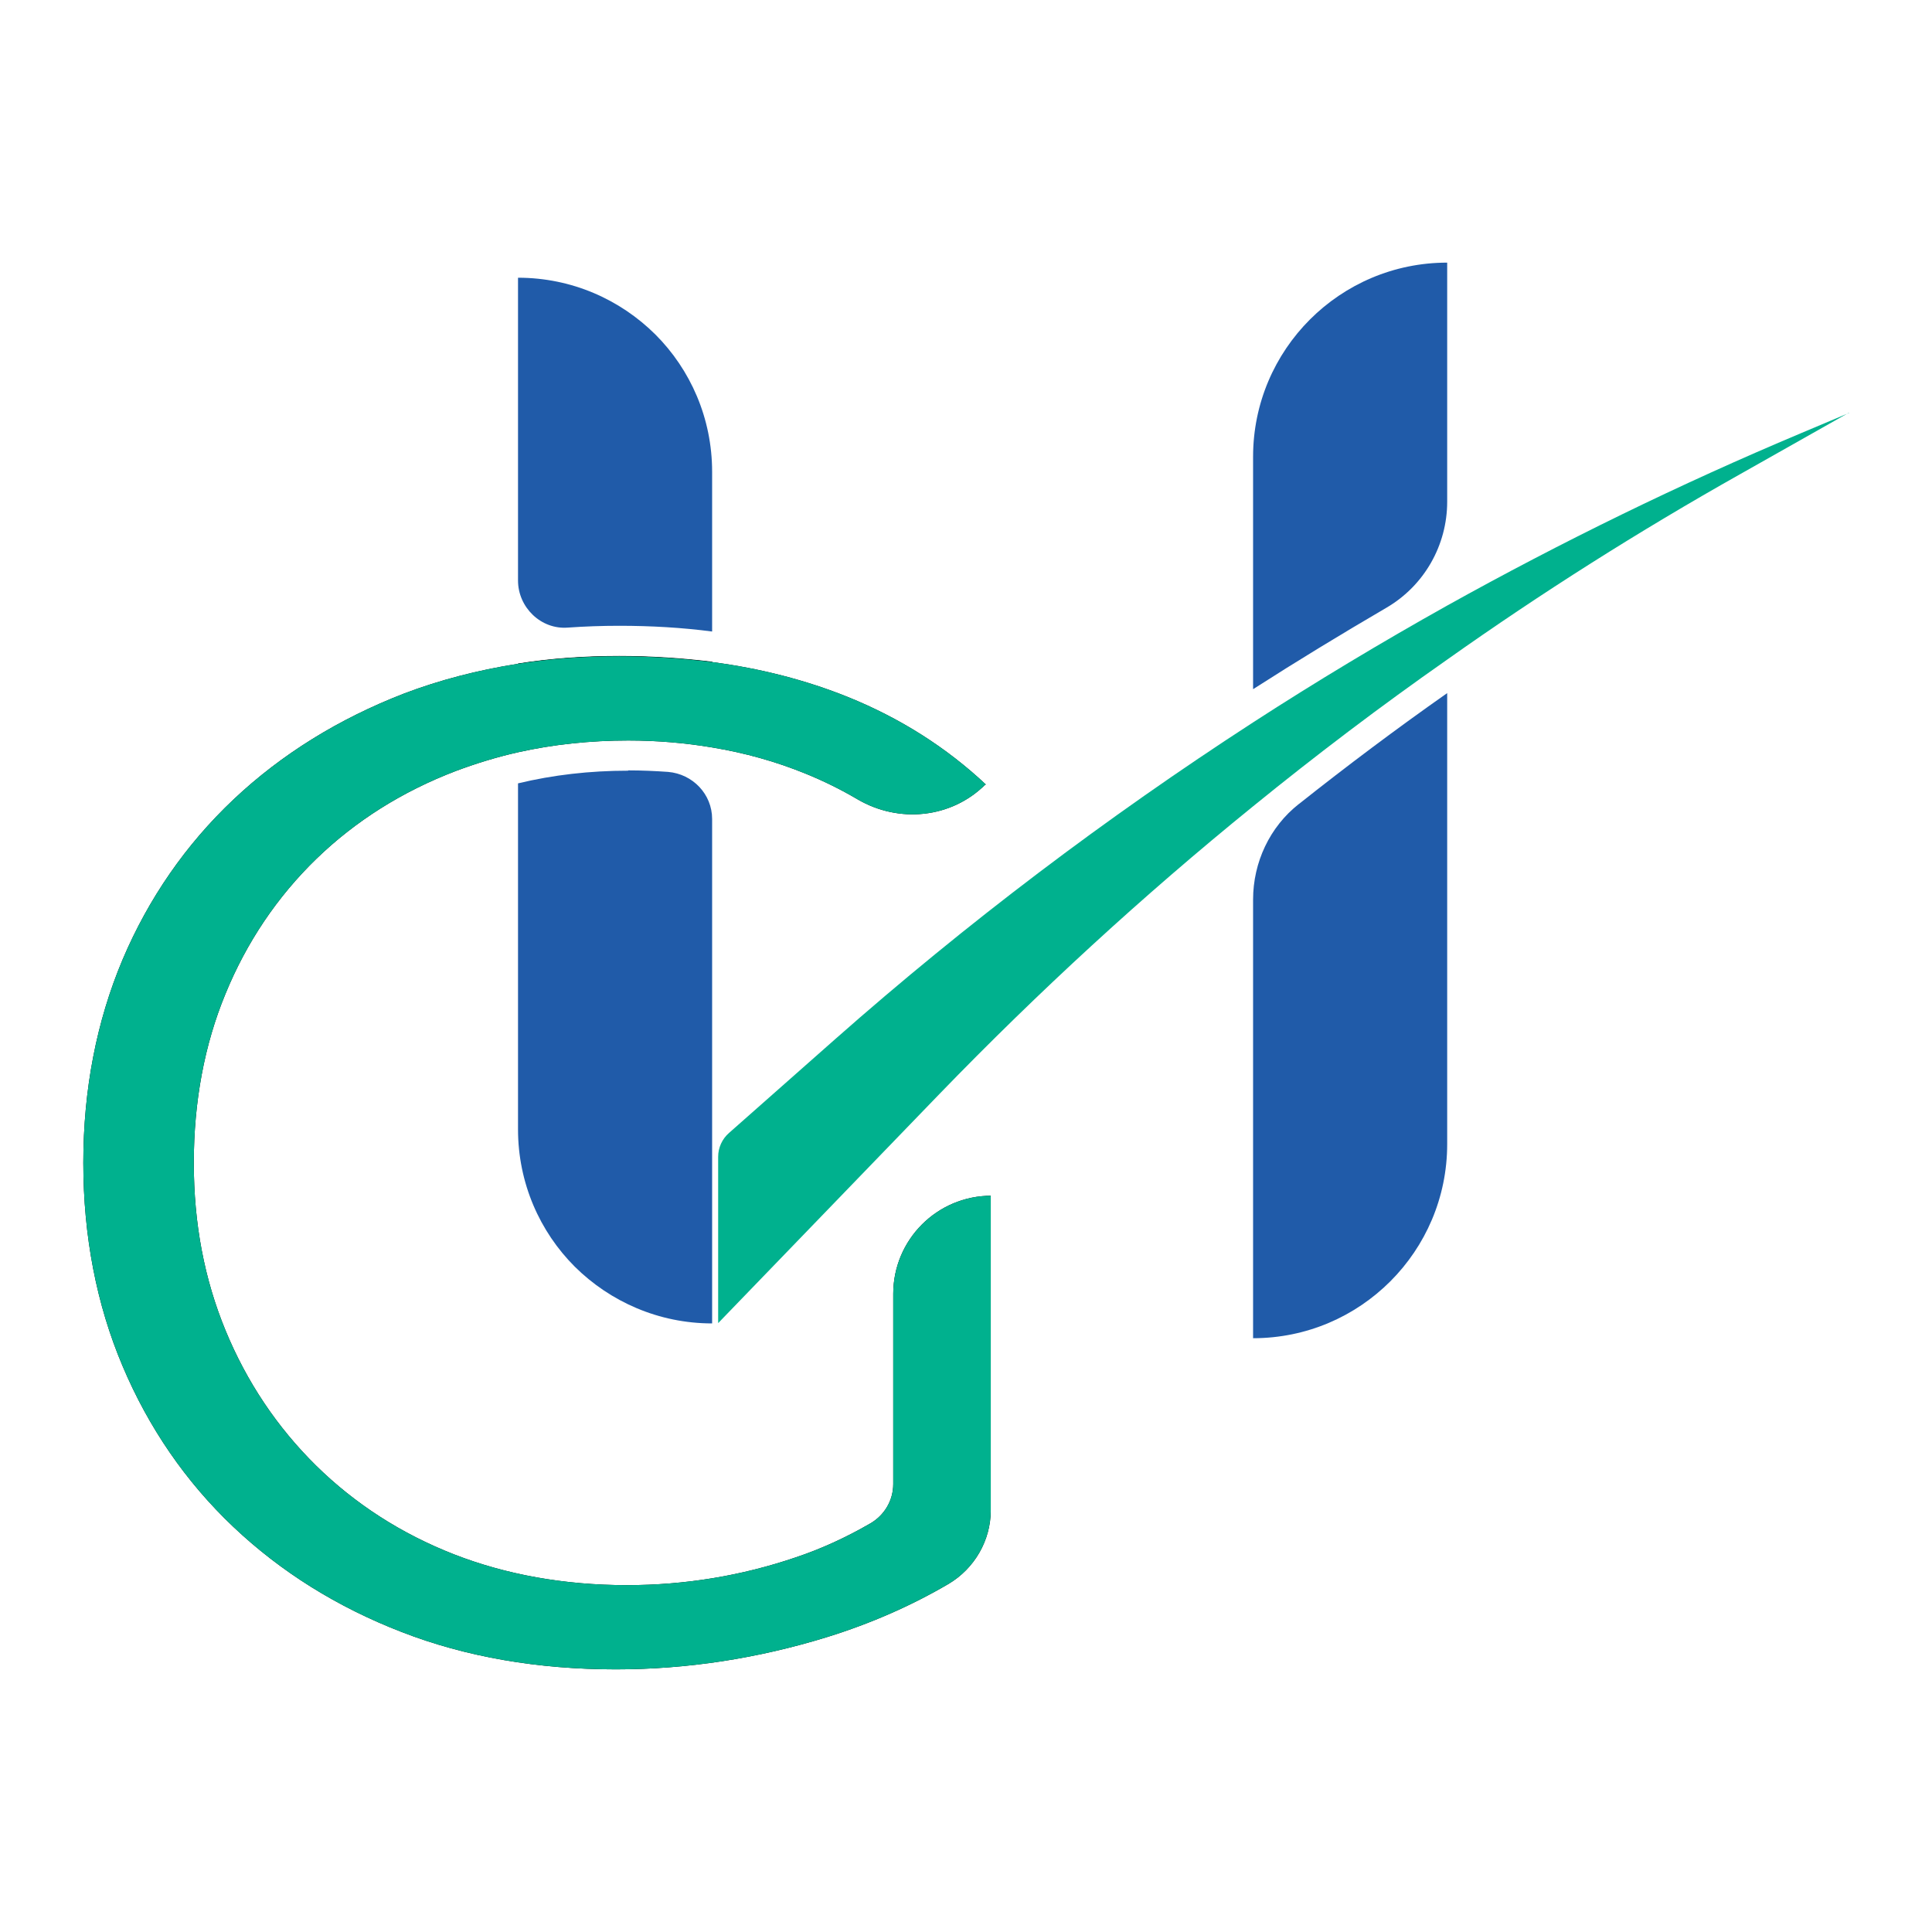
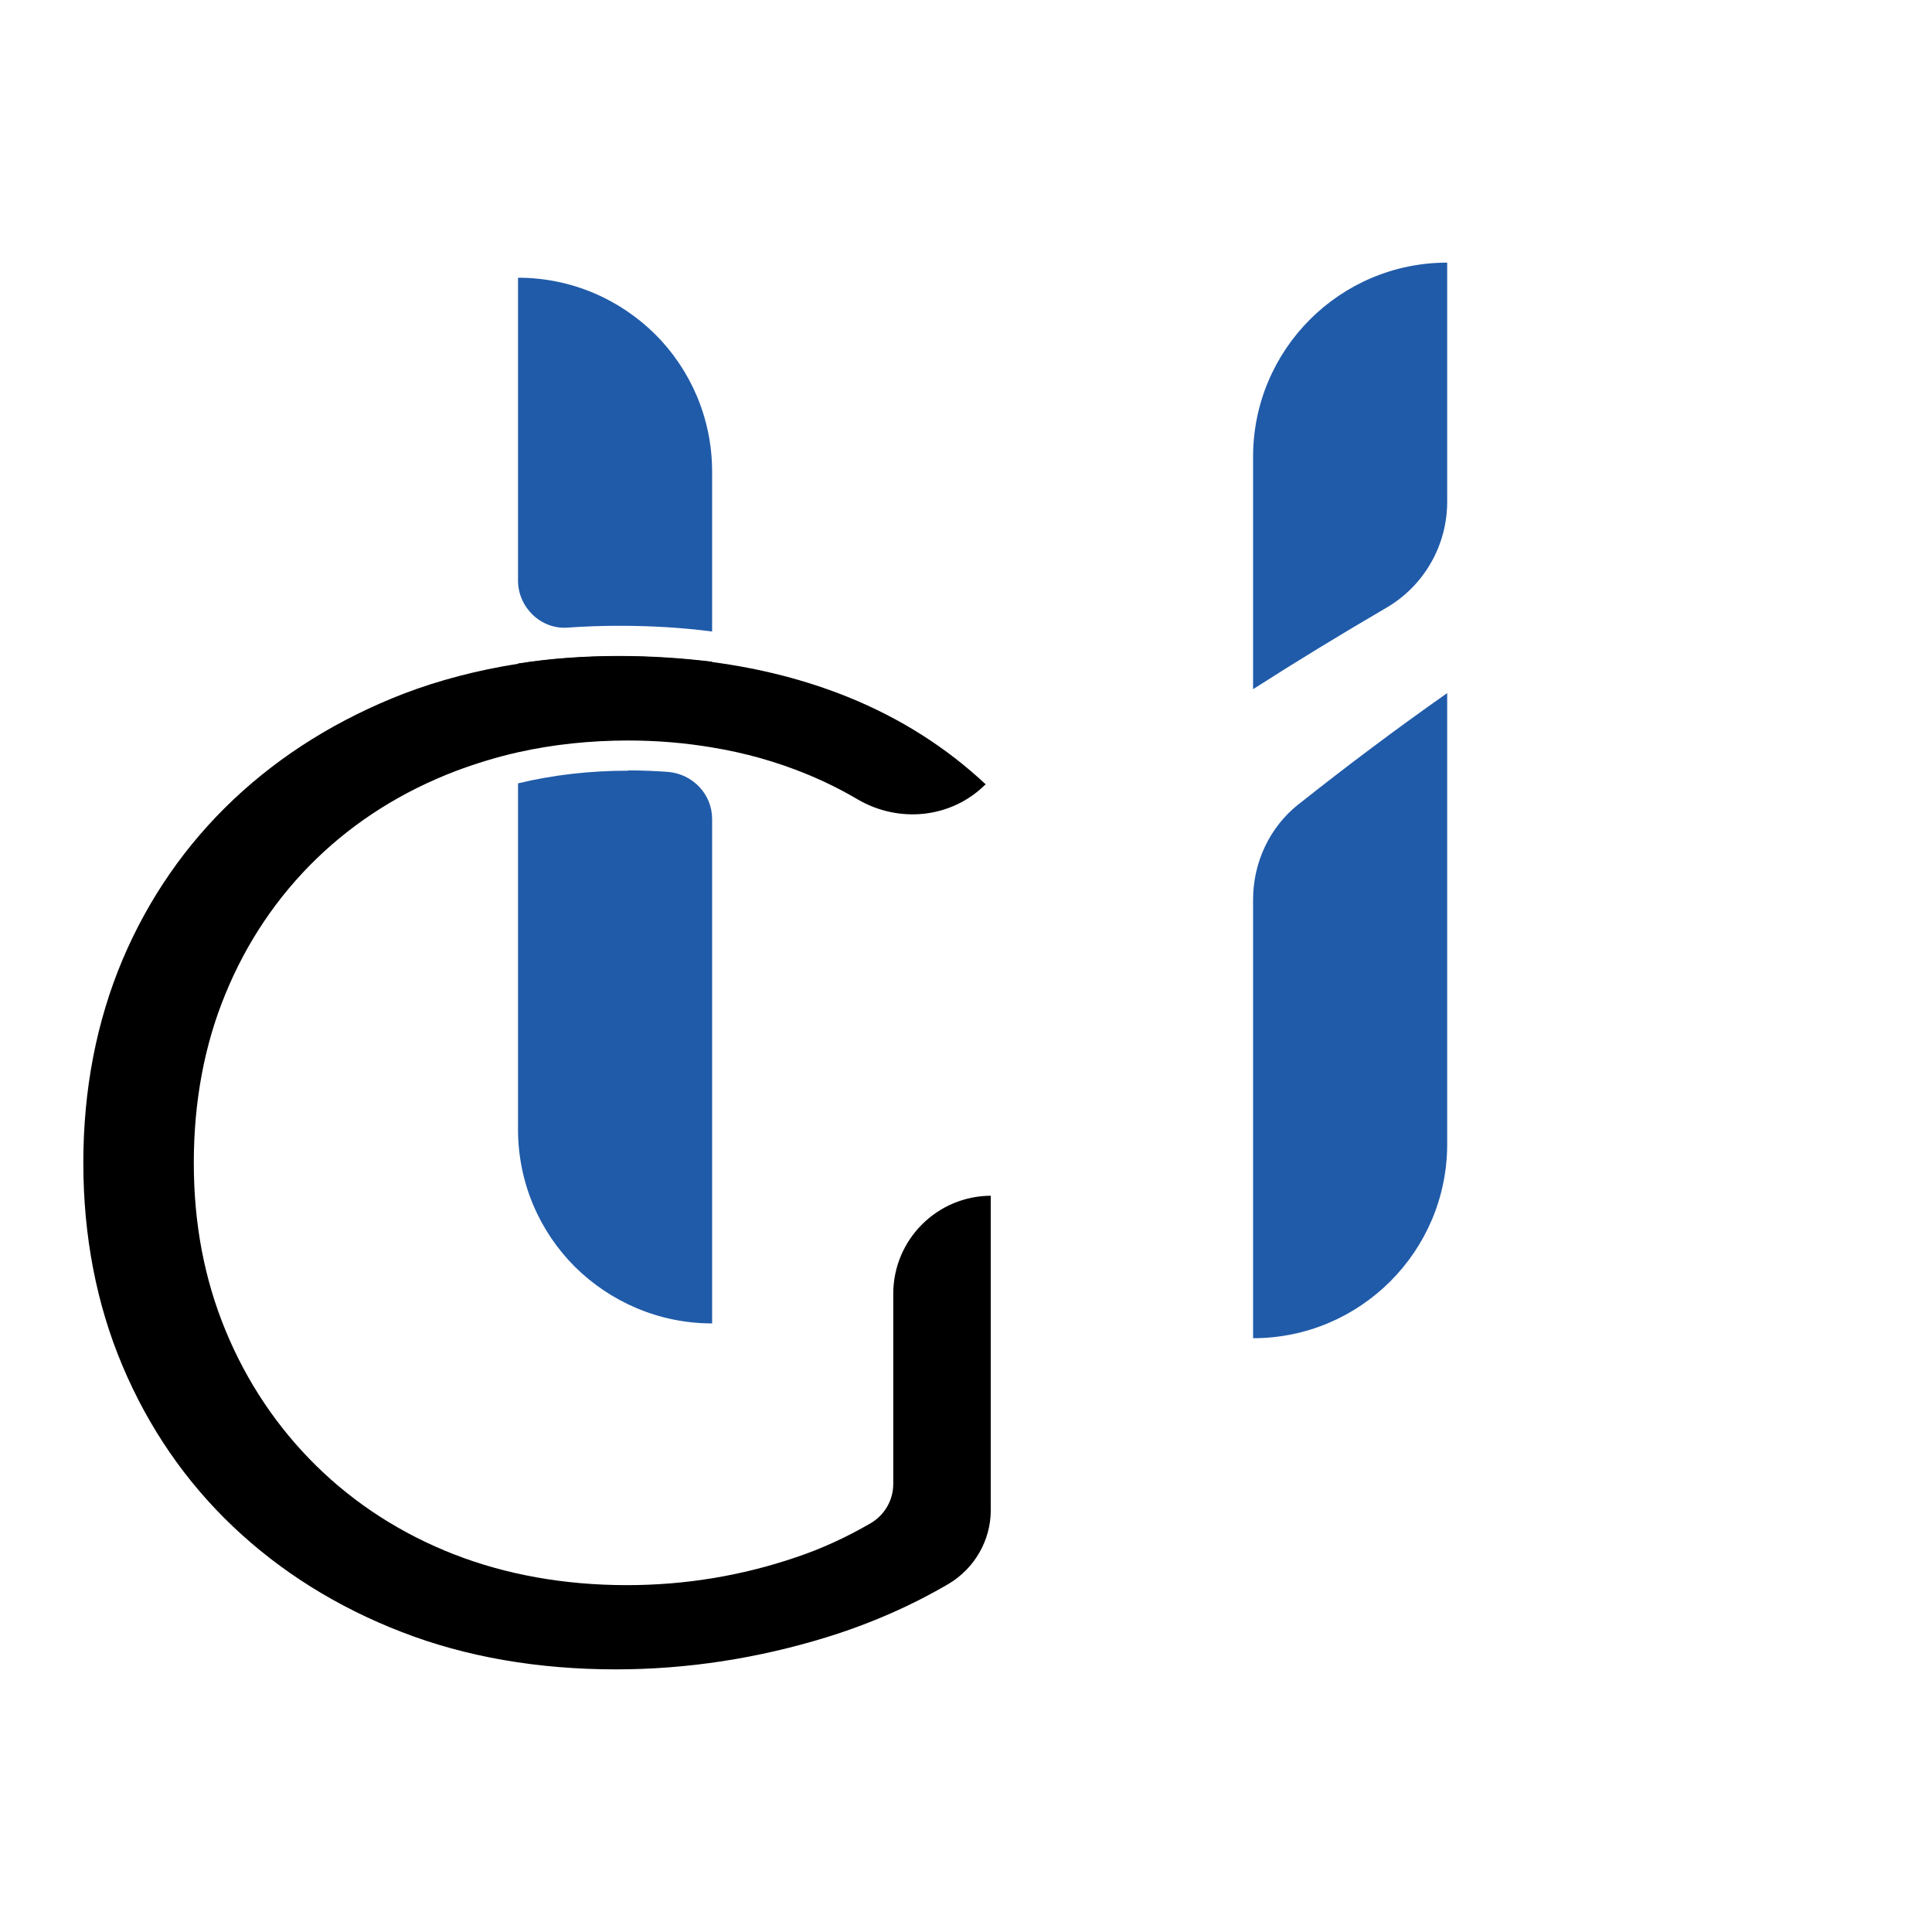
<svg xmlns="http://www.w3.org/2000/svg" id="Layer_1" data-name="Layer 1" viewBox="0 0 64 64">
  <defs>
    <style>
      .cls-1 {
        fill: #205ba9;
      }
      .cls-2 {
        fill: #00b18e;
      }
    </style>
  </defs>
  <path class="cls-1" d="M47.94,8.69v7.93c0,1.44-.76,2.78-2.01,3.51-1.49.87-2.97,1.77-4.42,2.7v-7.7c0-3.55,2.88-6.43,6.43-6.43Z" />
  <path class="cls-1" d="M43.02,26.64c1.6-1.27,3.24-2.5,4.92-3.68v14.94c0,3.55-2.88,6.43-6.43,6.43v-14.53c0-1.23.55-2.41,1.52-3.17Z" />
  <path class="cls-1" d="M23.59,15.63v5.29c-.99-.13-2.02-.19-3.08-.19-.57,0-1.14.02-1.7.06-.89.07-1.65-.67-1.65-1.56v-10.03c1.78,0,3.38.72,4.55,1.88,1.16,1.16,1.88,2.77,1.88,4.55Z" />
  <path d="M23.59,21.92v2.82c-.89-.15-1.82-.23-2.78-.23-1.26,0-2.49.13-3.65.39v-2.92c1.07-.17,2.19-.25,3.35-.25,1.06,0,2.09.07,3.08.19Z" />
  <path class="cls-1" d="M20.81,25.52c.45,0,.89.02,1.32.05.82.07,1.46.74,1.46,1.56v16.71c-1.77,0-3.38-.72-4.55-1.88-1.16-1.16-1.88-2.77-1.88-4.55v-11.46c1.16-.28,2.38-.42,3.65-.42Z" />
  <path d="M32.82,39.61v10.42c0,1-.54,1.93-1.4,2.44-1.23.72-2.57,1.31-4.02,1.76-2.3.71-4.65,1.07-7,1.07-2.57,0-4.97-.41-7.1-1.24-2.12-.82-4-1.99-5.58-3.49-1.57-1.49-2.8-3.28-3.66-5.32-.86-2.03-1.3-4.3-1.3-6.73s.44-4.69,1.3-6.73c.86-2.03,2.1-3.82,3.68-5.31,1.59-1.5,3.49-2.67,5.63-3.5,1.18-.45,2.45-.78,3.78-.99,1.07-.17,2.19-.25,3.35-.25,1.06,0,2.09.07,3.08.19,1.61.21,3.12.6,4.51,1.16,1.73.7,3.26,1.67,4.57,2.9h-.02c-1.13,1.12-2.86,1.29-4.23.49-.56-.33-1.13-.61-1.72-.85-.98-.4-2.01-.69-3.1-.87-.89-.15-1.82-.23-2.78-.23-1.26,0-2.49.13-3.65.39-.71.16-1.39.37-2.06.62-1.78.68-3.33,1.66-4.62,2.91-1.29,1.25-2.31,2.76-3.01,4.47-.7,1.69-1.05,3.58-1.05,5.6s.35,3.85,1.05,5.55c.7,1.7,1.71,3.21,3,4.48,1.29,1.27,2.83,2.26,4.57,2.94,1.72.67,3.65,1.02,5.73,1.02,1.92,0,3.8-.31,5.59-.92.84-.28,1.67-.66,2.48-1.13.46-.27.75-.76.75-1.3v-6.3c0-1.79,1.45-3.25,3.25-3.25Z" />
-   <path class="cls-2" d="M32.82,39.61v10.42c0,1-.54,1.93-1.4,2.44-1.23.72-2.57,1.31-4.02,1.76-2.3.71-4.65,1.07-7,1.07-2.57,0-4.97-.41-7.1-1.24-2.12-.82-4-1.99-5.58-3.49-1.57-1.49-2.8-3.28-3.66-5.32-.86-2.03-1.3-4.3-1.3-6.73s.44-4.69,1.3-6.73c.86-2.03,2.1-3.82,3.68-5.31,1.59-1.5,3.49-2.67,5.63-3.5,1.18-.45,2.45-.78,3.78-.99,1.07-.17,2.19-.25,3.35-.25,1.06,0,2.09.07,3.08.19,1.61.21,3.12.6,4.51,1.16,1.73.7,3.26,1.67,4.57,2.9h-.02c-1.13,1.12-2.86,1.29-4.23.49-.56-.33-1.13-.61-1.72-.85-.98-.4-2.01-.69-3.1-.87-.89-.15-1.82-.23-2.78-.23-1.26,0-2.49.13-3.65.39-.71.16-1.39.37-2.06.62-1.78.68-3.33,1.66-4.62,2.91-1.29,1.25-2.31,2.76-3.01,4.47-.7,1.69-1.05,3.58-1.05,5.6s.35,3.85,1.05,5.55c.7,1.7,1.71,3.21,3,4.48,1.29,1.27,2.83,2.26,4.57,2.94,1.72.67,3.65,1.02,5.73,1.02,1.92,0,3.8-.31,5.59-.92.84-.28,1.67-.66,2.48-1.13.46-.27.75-.76.75-1.3v-6.3c0-1.79,1.45-3.25,3.25-3.25Z" />
-   <path class="cls-2" d="M61.25,13.67l-3.61,2.04c-3.34,1.88-6.58,3.93-9.7,6.14-2.2,1.54-4.34,3.16-6.43,4.86-3.65,2.96-7.11,6.14-10.39,9.53l-7.33,7.59v-5.51c0-.3.13-.59.36-.79l3.52-3.11c4.35-3.84,8.98-7.34,13.84-10.49,2.1-1.36,4.25-2.65,6.43-3.87,3.79-2.11,7.7-4.02,11.72-5.71l1.59-.67Z" />
</svg>